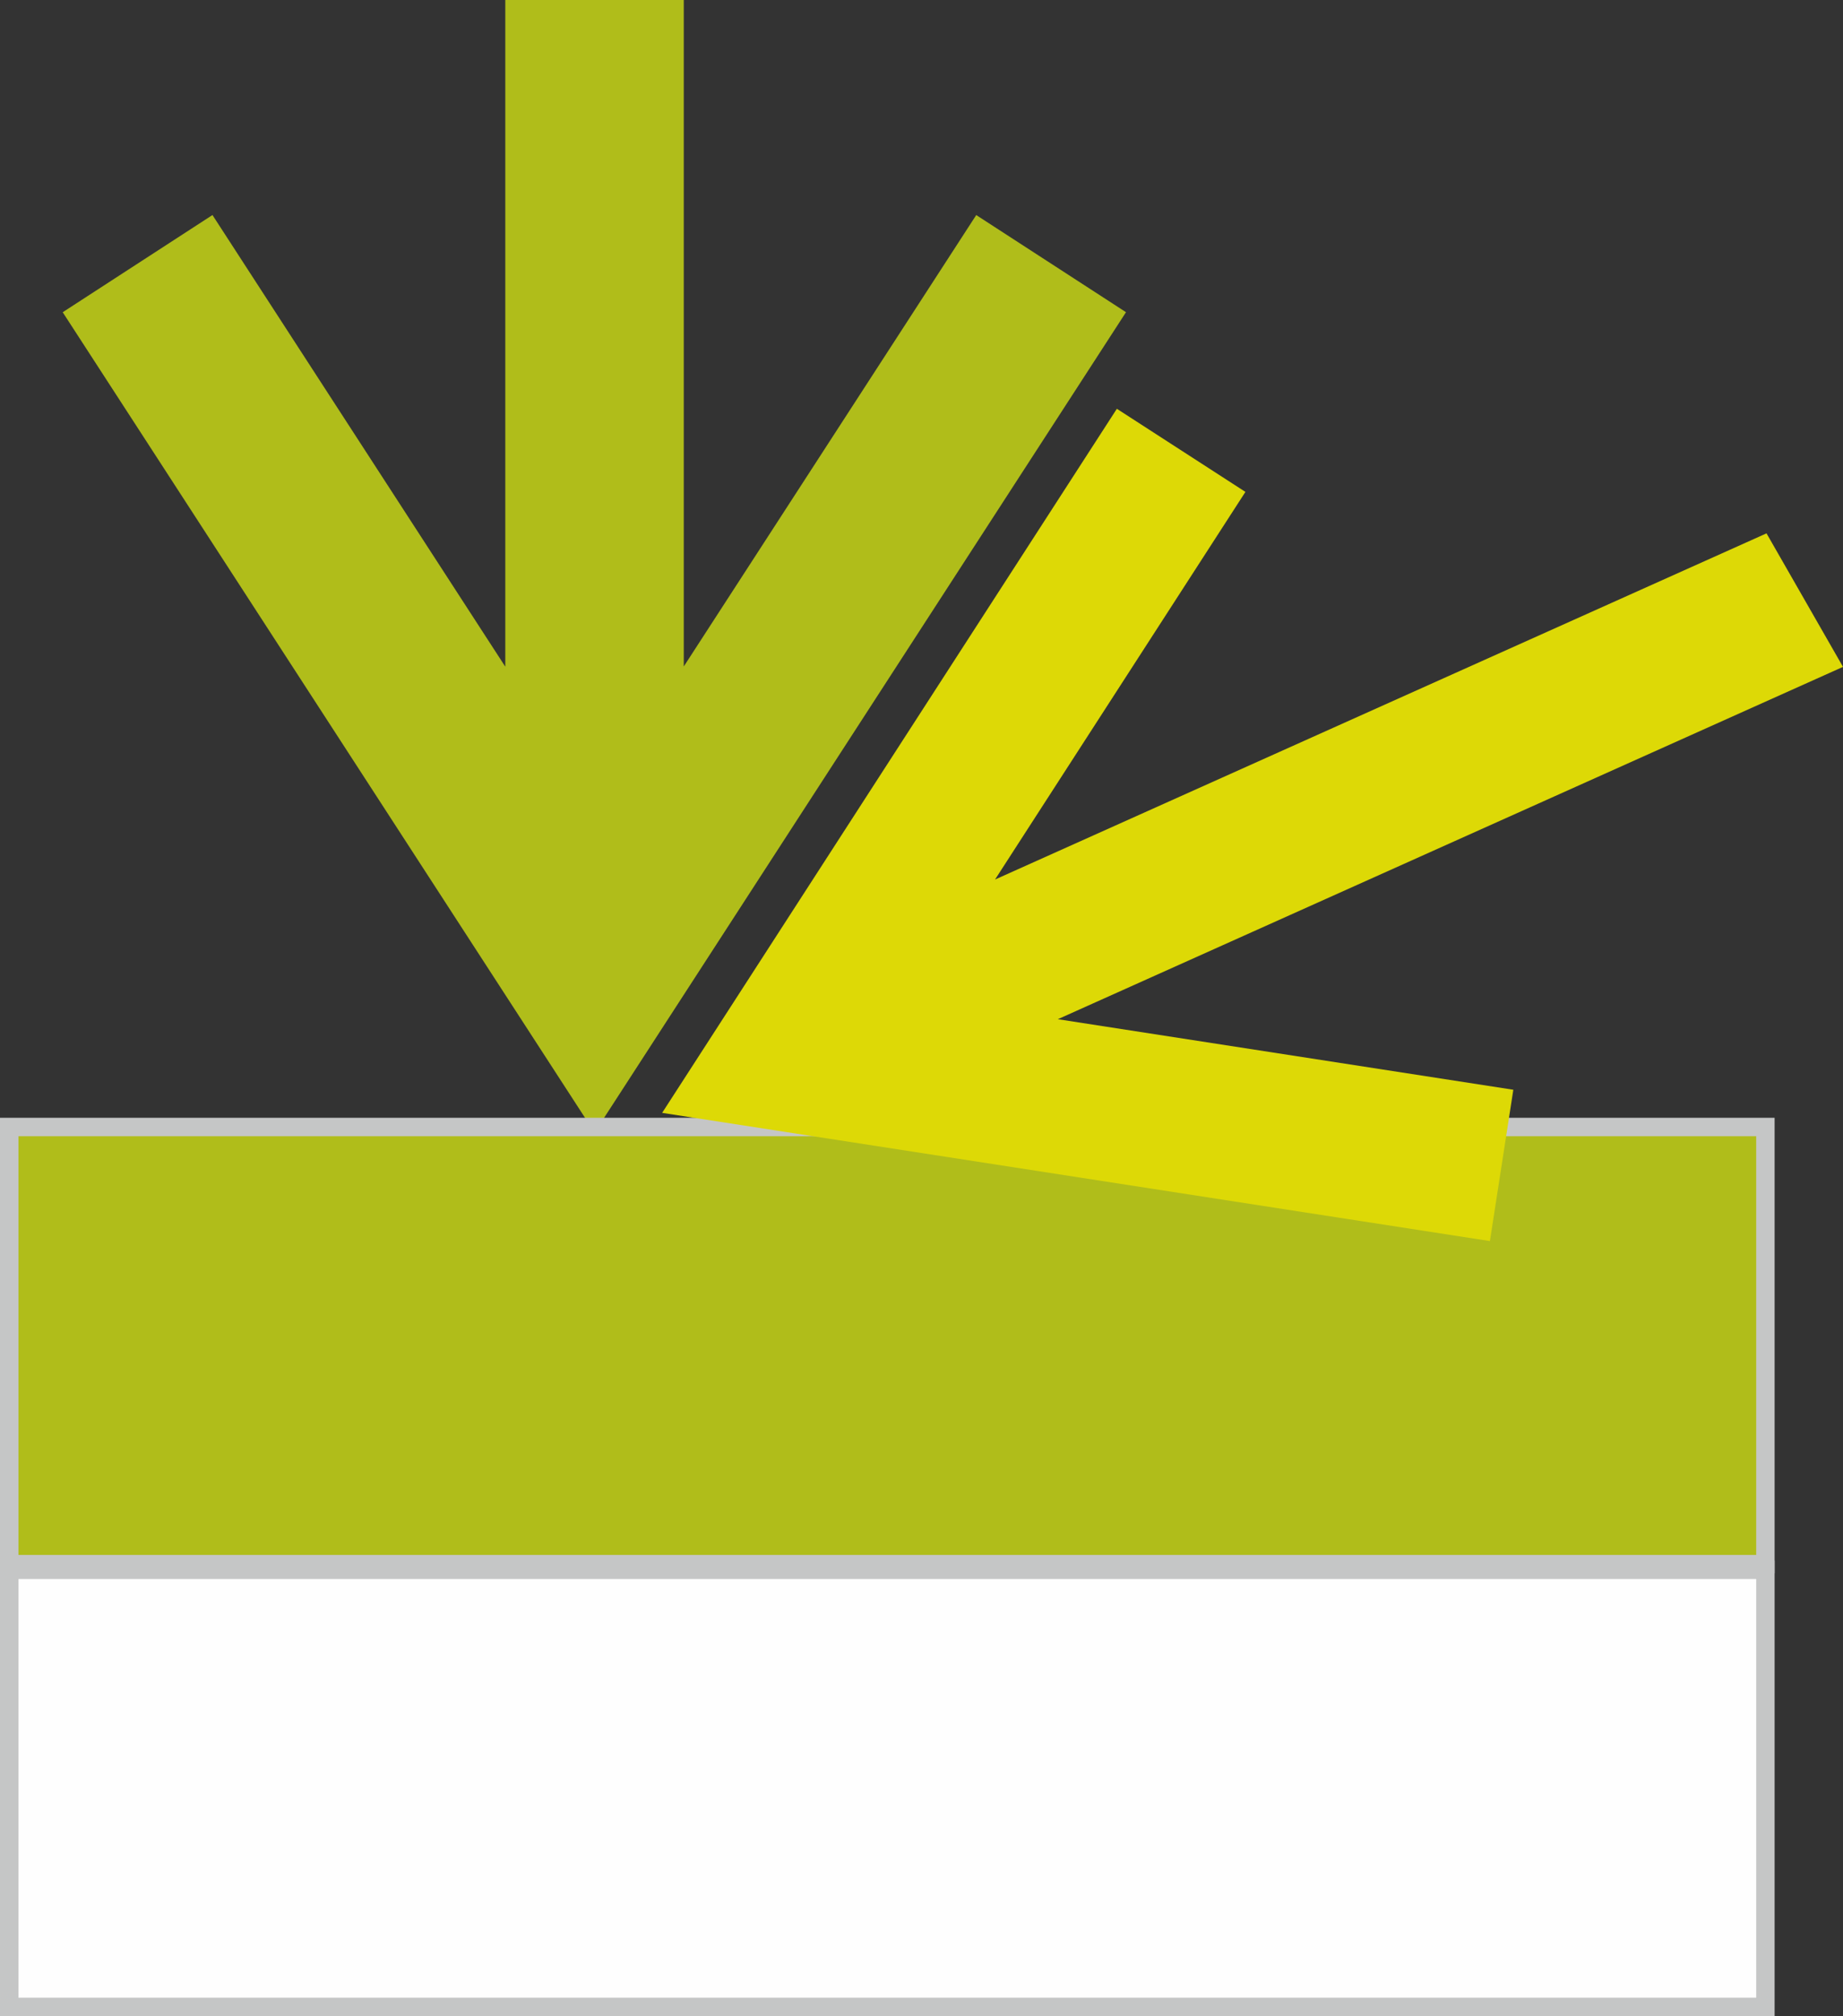
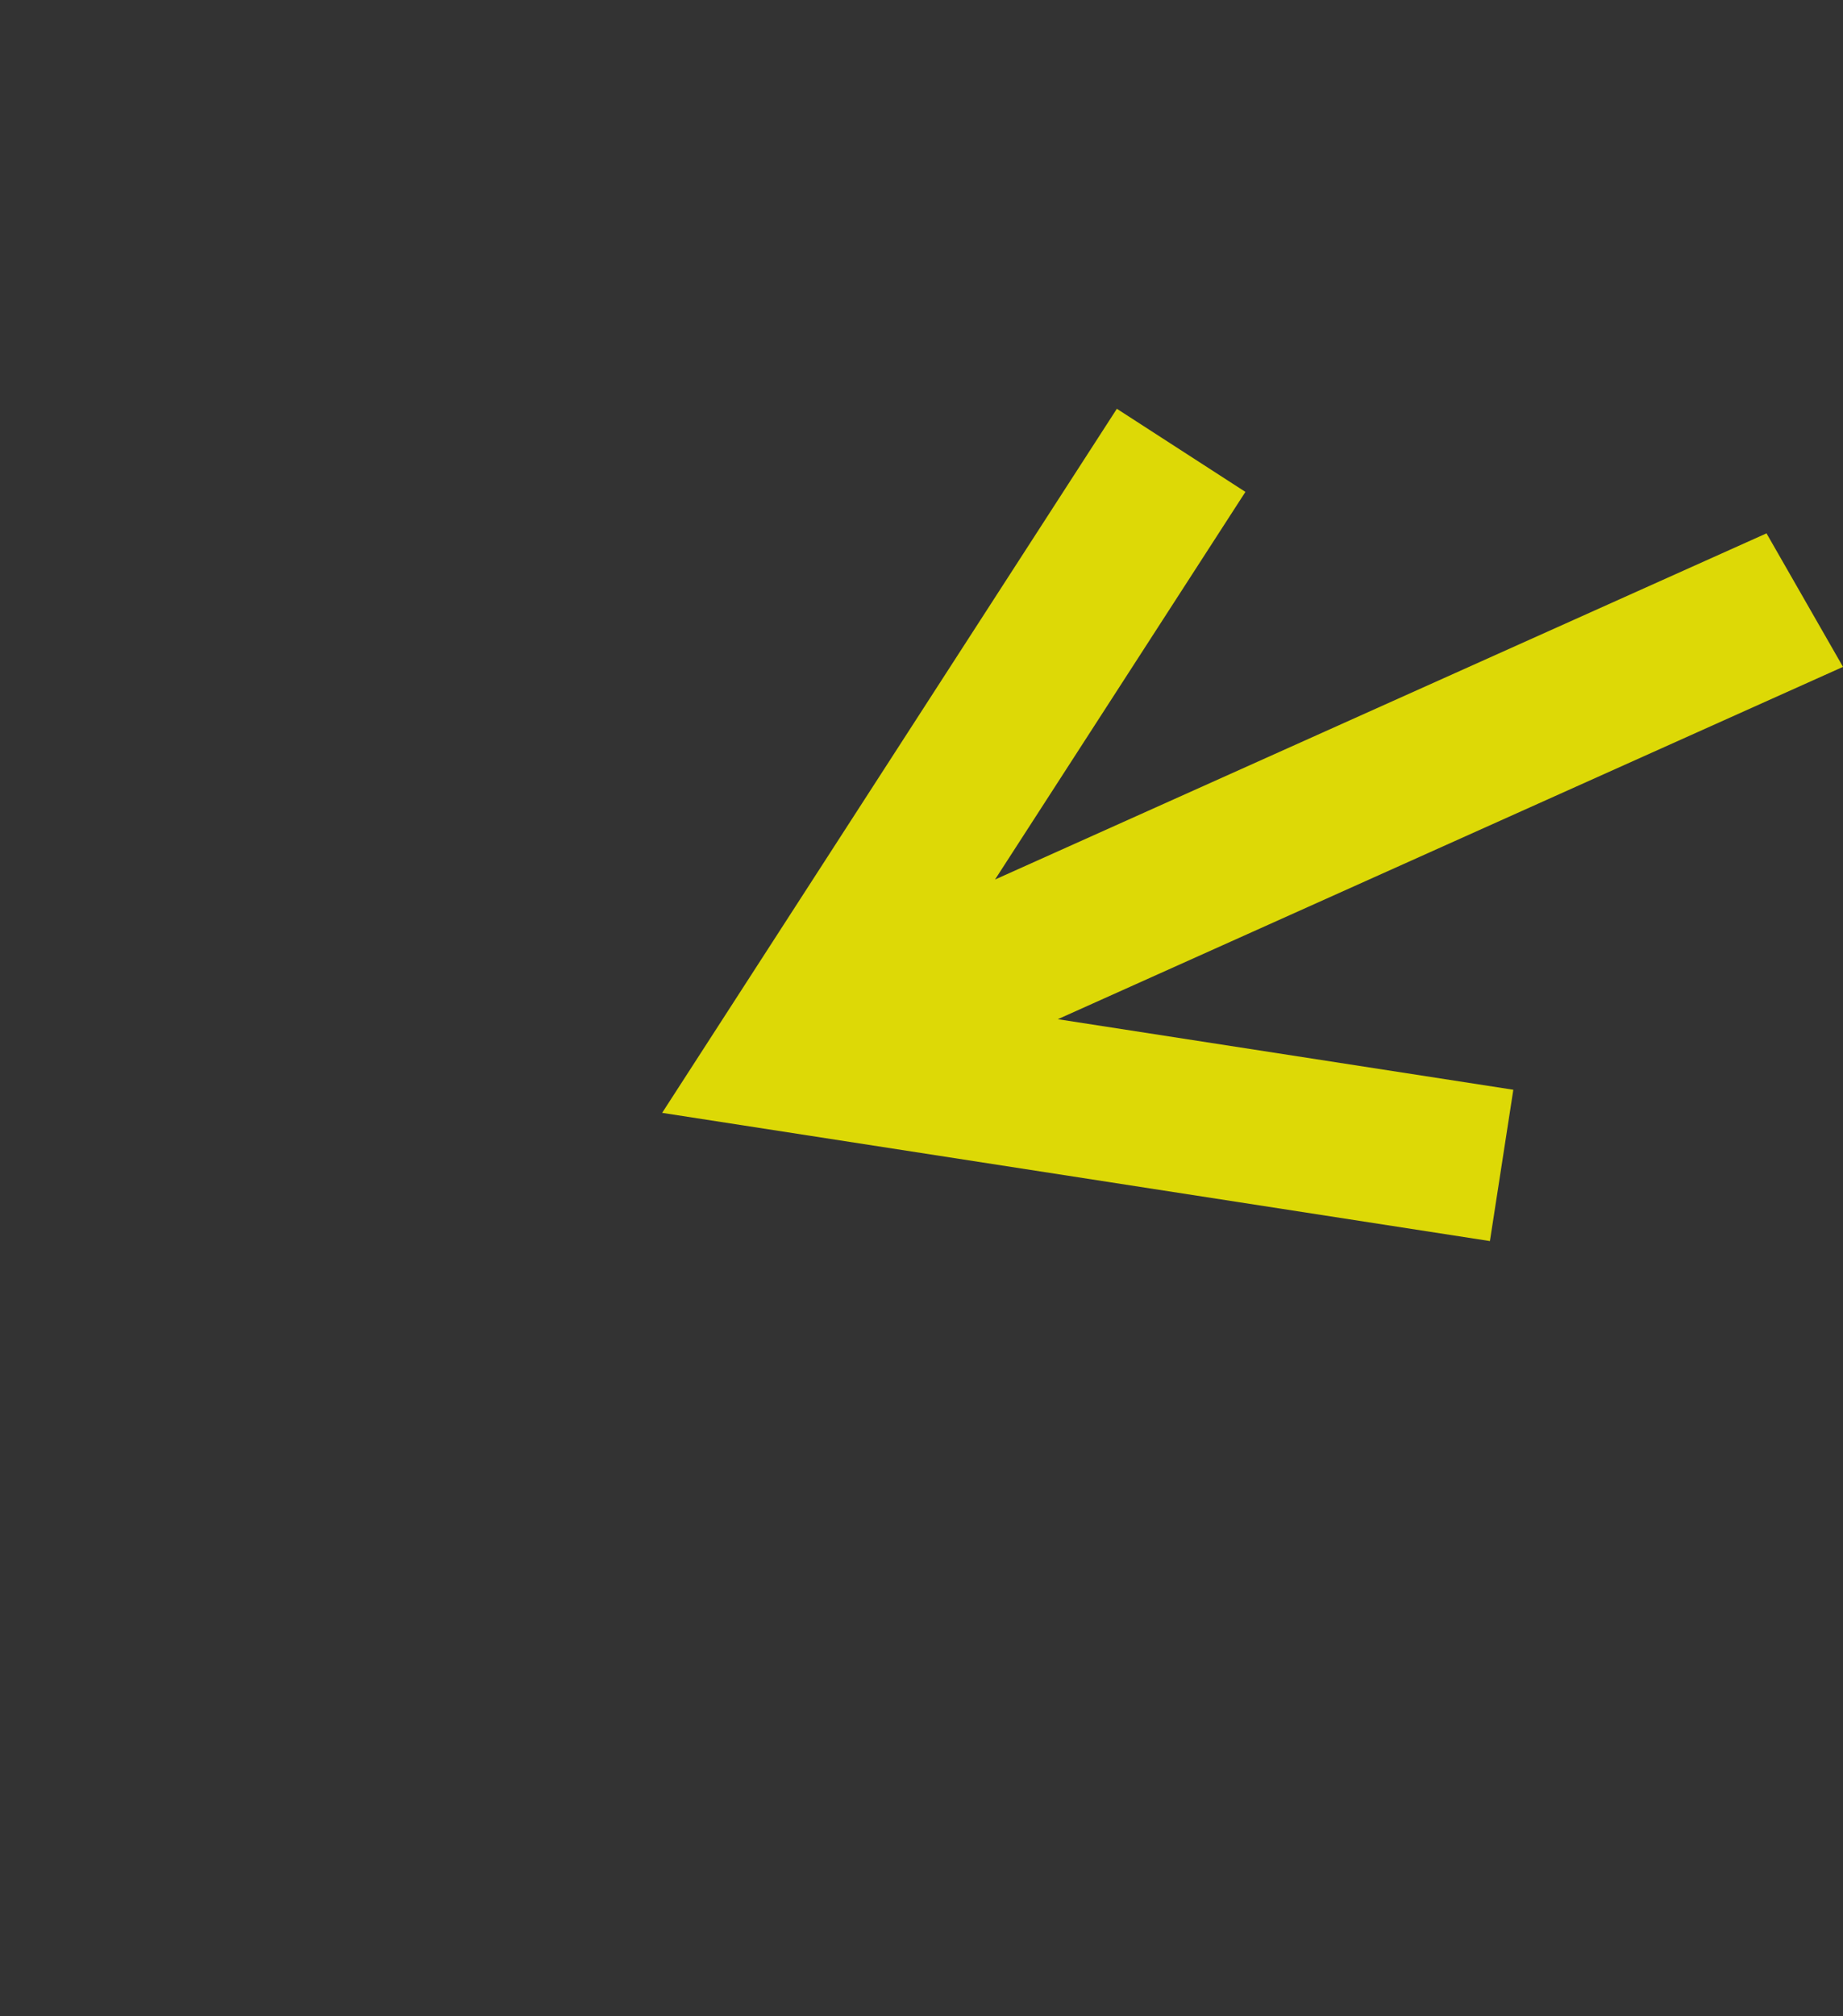
<svg xmlns="http://www.w3.org/2000/svg" id="Слой_1" data-name="Слой 1" viewBox="0 0 56.67 61.956">
  <rect x="0" y="0" width="56.67" height="61.956" fill="#333333" stroke="none" />
  <defs>
    <style>.cls-1,.cls-2{fill:#b0bd1a;}.cls-2,.cls-5{fill-rule:evenodd;}.cls-3{fill:#c5c6c6;}.cls-4{fill:#ddd906;}.cls-5{fill:#fefefe;}</style>
  </defs>
  <title>662</title>
-   <polygon class="cls-1" points="21.025 20.481 21.025 0 15.537 0 15.537 20.487 6.533 6.608 1.928 9.595 18.282 34.802 34.623 9.594 30.018 6.609 21.025 20.481 21.025 20.481" />
-   <polygon class="cls-2" points="0.283 34.632 54.283 34.632 54.283 48.066 0.283 48.066 0.283 34.632 0.283 34.632" />
-   <path class="cls-3" d="M1789.217,415.931h54.283V429.932h-54.567V415.931Zm53.717.567h-53.433v12.867h53.433V416.498Z" transform="translate(-1788.933 -381.582)" />
  <polygon class="cls-4" points="32.527 31.32 56.67 20.493 54.318 16.39 30.596 27.028 38.295 15.116 34.342 12.562 20.36 34.198 45.813 38.138 46.533 33.488 32.527 31.32 32.527 31.32" />
-   <polygon class="cls-5" points="0.283 48.239 54.283 48.239 54.283 61.673 0.283 61.673 0.283 48.239 0.283 48.239" />
-   <path class="cls-3" d="M1789.217,429.538h54.283v14.001h-54.567V429.538Zm53.717.567h-53.433v12.867h53.433V430.105Z" transform="translate(-1788.933 -381.582)" />
</svg>